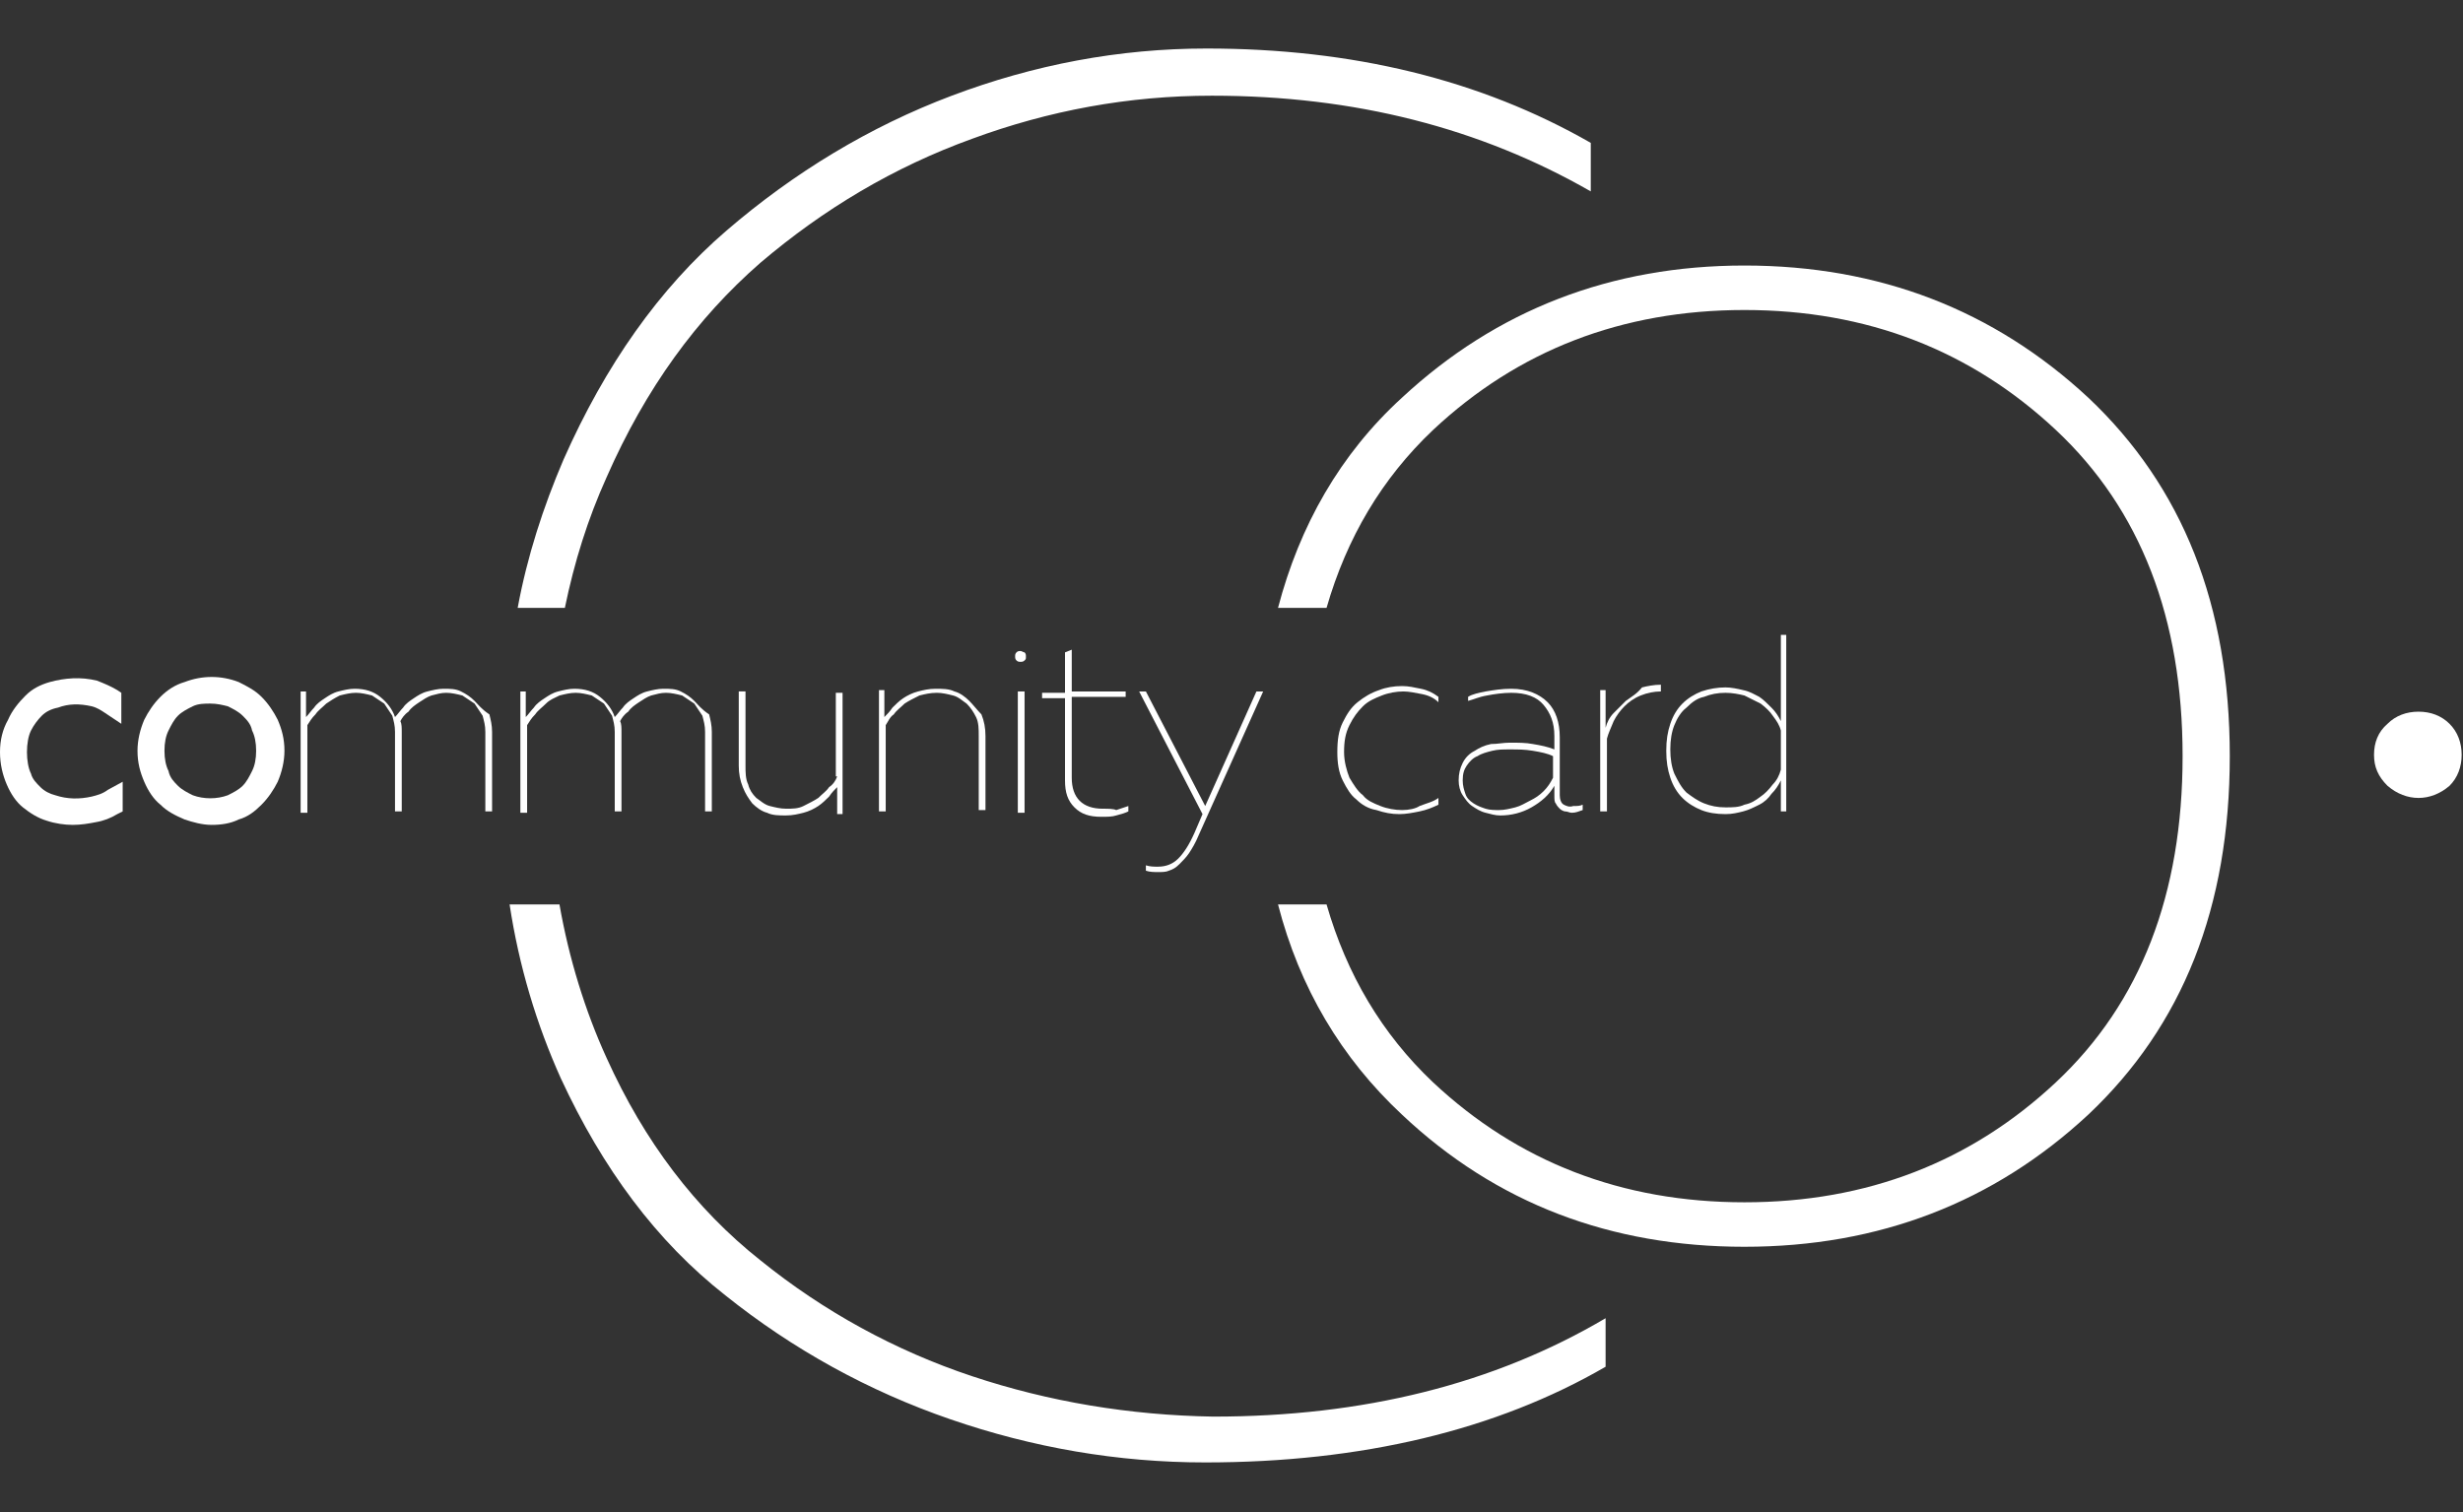
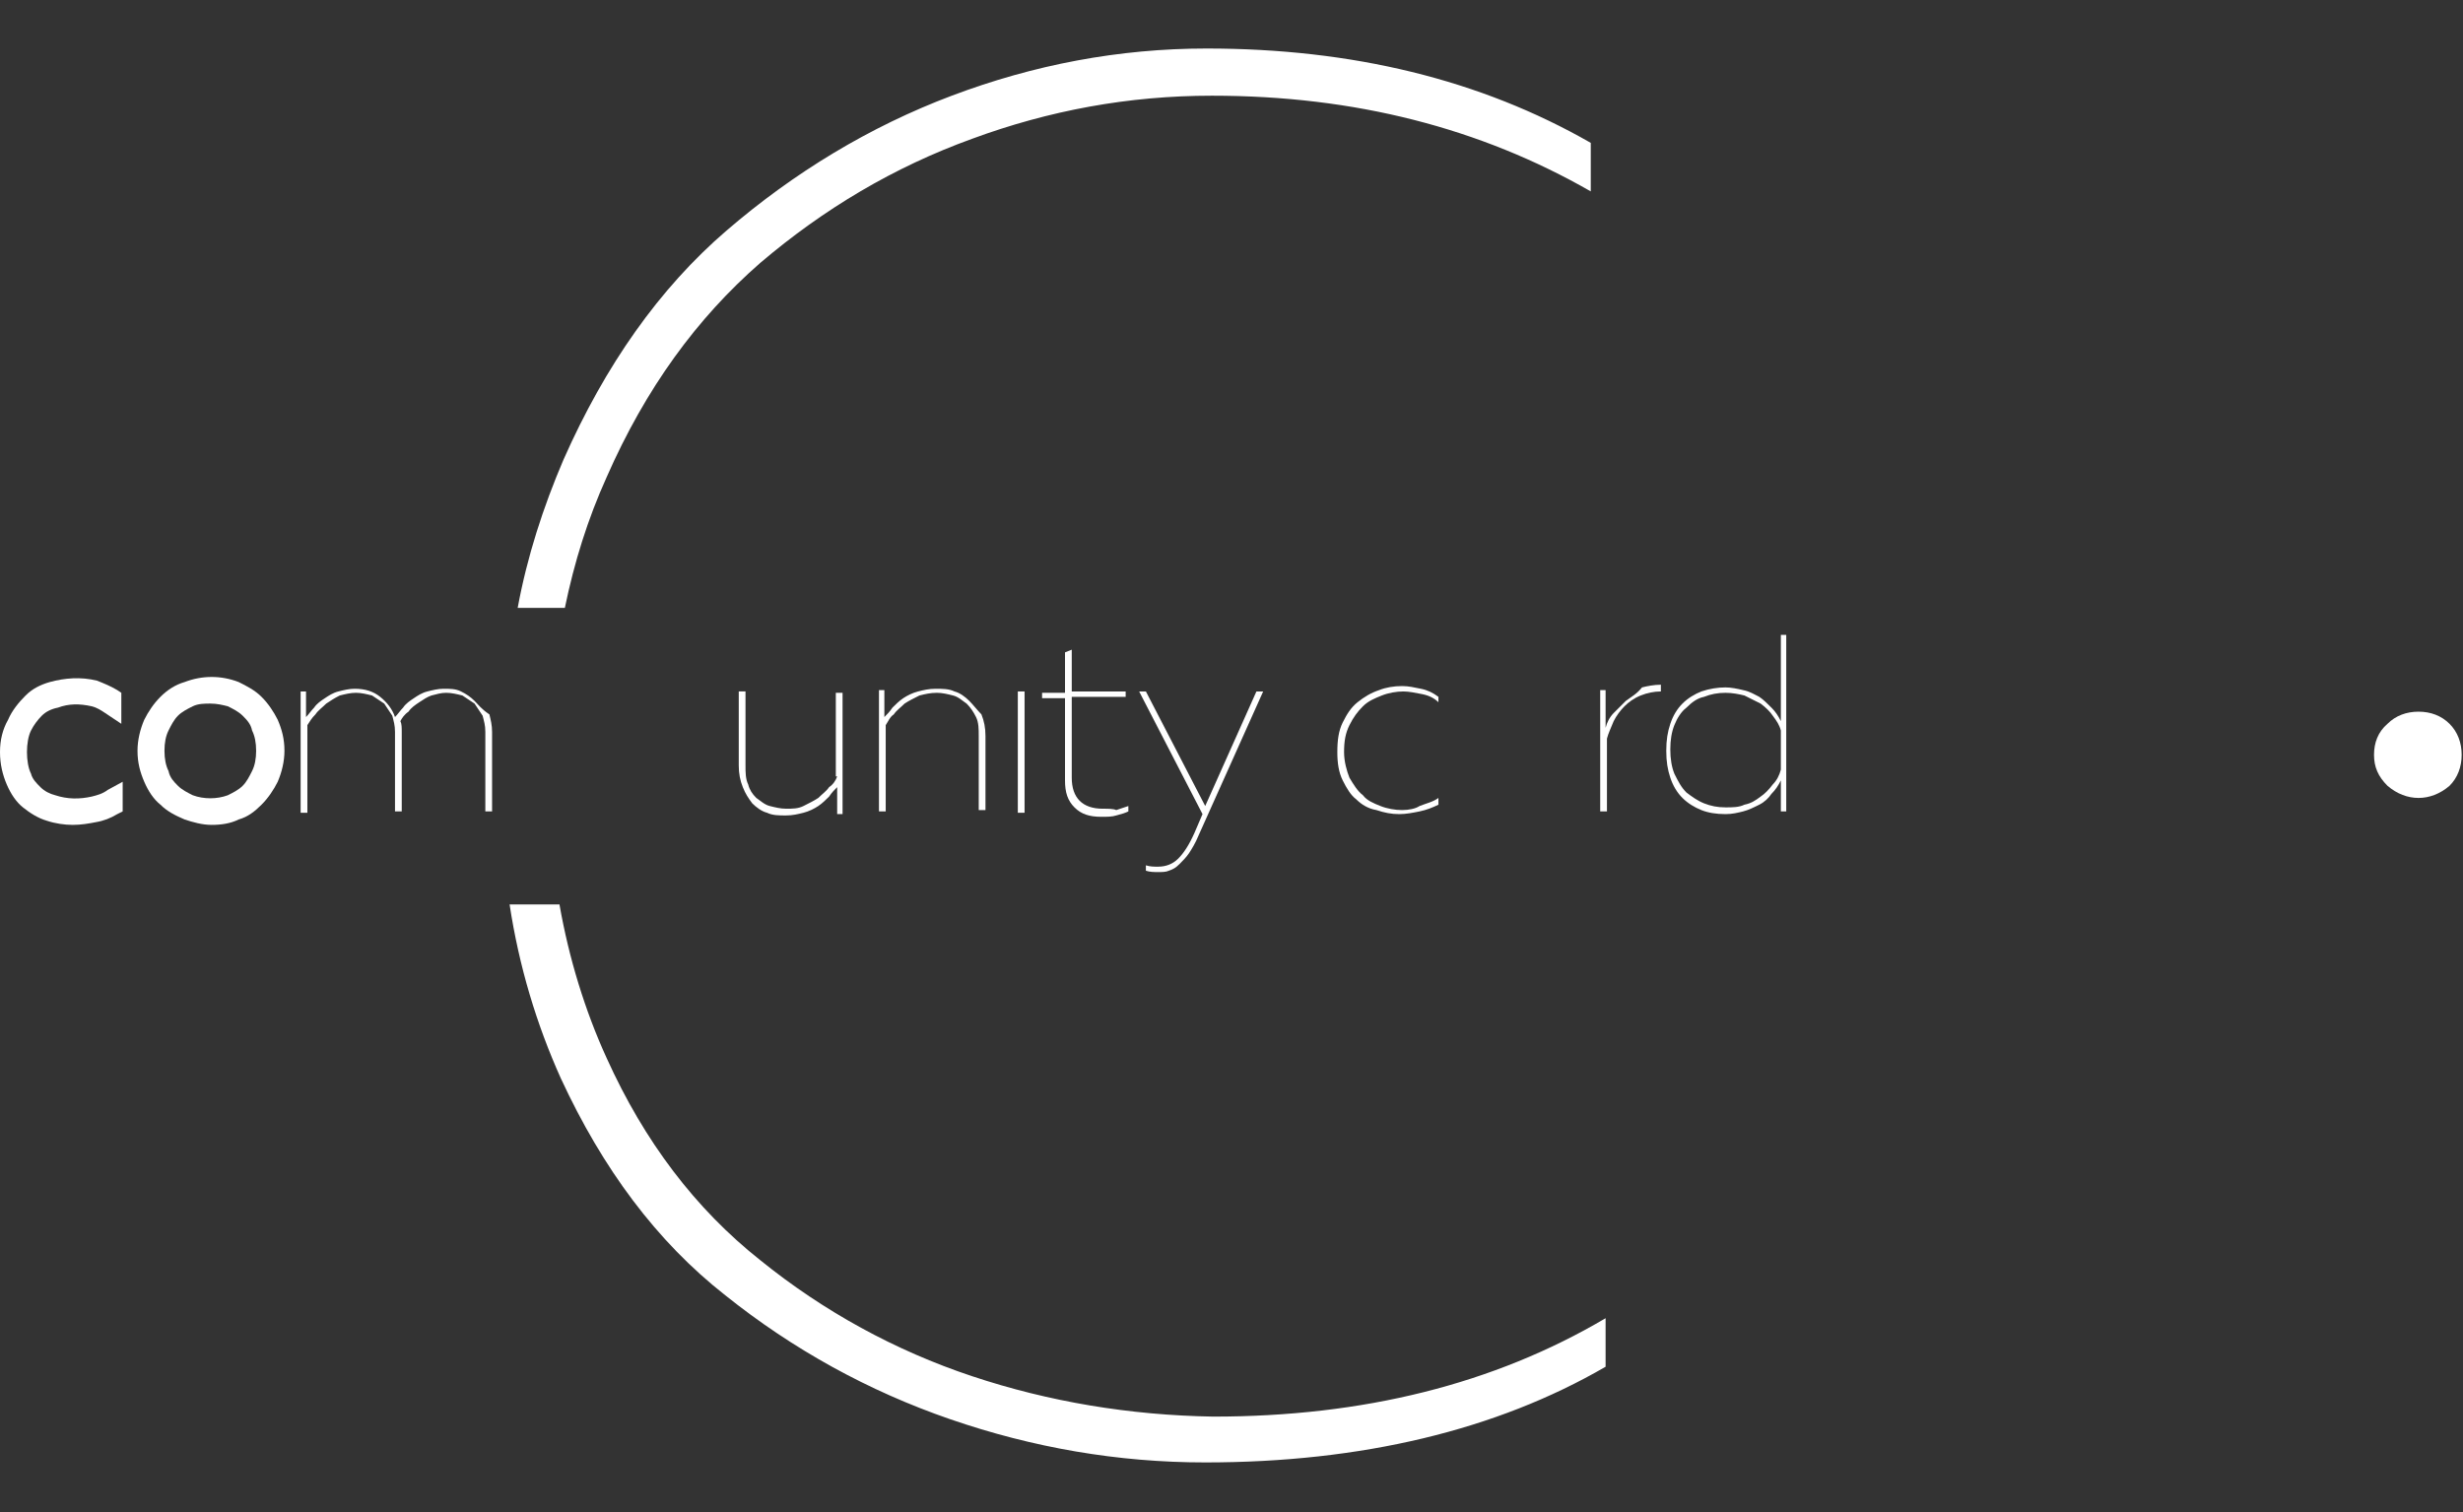
<svg xmlns="http://www.w3.org/2000/svg" version="1.1" id="Layer_2" x="0px" y="0px" viewBox="0 0 182.7 112.2" style="enable-background:new 0 0 182.7 112.2;" xml:space="preserve">
  <rect x="0" y="0" width="182.7" height="112.2" fill="#333333" stroke="none" />
  <style type="text/css">
	.st0{fill:#FFFFFF;}
</style>
  <g>
    <g>
      <g>
        <path class="st0" d="M41.9,45.1c0.7-3.4,1.7-6.6,3.1-9.7c2.9-6.6,6.7-11.8,11.4-15.9c4.7-4,9.9-7.1,15.7-9.2     c5.7-2.1,11.6-3.2,17.8-3.2c10.6,0,19.9,2.4,28.1,7.1v-3.6c-8.2-4.7-17.7-7-28.5-7c-6.5,0-12.8,1.2-18.9,3.5     c-6.1,2.3-11.7,5.7-16.7,10c-5,4.3-9,10-12.1,17c-1.5,3.5-2.7,7.2-3.4,11H41.9z" />
        <path class="st0" d="M72.1,102.1c-5.7-1.9-11-4.8-15.7-8.6c-4.8-3.8-8.6-8.8-11.4-15c-1.6-3.5-2.8-7.4-3.5-11.4h-3.7     c0.7,4.6,2,8.9,3.8,12.9c3.1,6.7,7.1,12.1,12.2,16.1c5,4,10.6,7.1,16.7,9.2c6.1,2.1,12.4,3.2,18.9,3.2c11.6,0,21.6-2.4,29.7-7.1     v-3.6c-8.3,4.9-18,7.3-29.1,7.3C83.8,105,77.8,104,72.1,102.1z" />
-         <path class="st0" d="M129.4,19.7c-9.9,0-18.4,3.3-25.4,9.8c-4.6,4.2-7.6,9.5-9.2,15.6h3.6c1.5-5.2,4.1-9.6,7.9-13.2     c6.3-5.9,14-8.9,23.1-8.9s16.8,3,23.1,8.9c6.3,5.9,9.4,14,9.4,24.2s-3.1,18.3-9.4,24.2c-6.3,5.9-14,8.9-23.1,8.9     s-16.8-3-23.1-8.9c-3.8-3.6-6.4-8-7.9-13.2h-3.6c1.6,6.2,4.7,11.4,9.2,15.6c7,6.6,15.5,9.8,25.4,9.8c10,0,18.5-3.3,25.5-9.8     c7-6.6,10.5-15.4,10.5-26.6s-3.5-20-10.5-26.6C147.9,23,139.4,19.7,129.4,19.7z" />
        <path class="st0" d="M181.7,53.7c-0.6-0.6-1.4-0.9-2.3-0.9s-1.7,0.3-2.3,0.9c-0.7,0.6-1,1.4-1,2.3s0.3,1.6,1,2.3     c0.7,0.6,1.5,0.9,2.3,0.9s1.6-0.3,2.3-0.9c0.6-0.6,0.9-1.4,0.9-2.3S182.3,54.3,181.7,53.7z" />
      </g>
    </g>
    <g>
      <path class="st0" d="M6.8,59.1c-0.9,0.2-1.8,0.2-2.7-0.1c-0.4-0.1-0.8-0.3-1.1-0.6c-0.3-0.3-0.6-0.6-0.7-1C2.1,57,2,56.4,2,55.8    c0-0.6,0.1-1.2,0.3-1.6c0.2-0.4,0.5-0.8,0.8-1.1c0.3-0.3,0.7-0.5,1.2-0.6c0.8-0.3,1.6-0.3,2.5-0.1c0.4,0.1,0.7,0.3,1,0.5L9,53.7    v-2.3l-0.3-0.2c-0.5-0.3-1-0.5-1.5-0.7c-1.2-0.3-2.4-0.2-3.5,0.1c-0.7,0.2-1.3,0.5-1.8,1c-0.5,0.5-1,1.1-1.3,1.8    C0.2,54.1,0,54.9,0,55.8c0,0.9,0.2,1.7,0.5,2.4c0.3,0.7,0.7,1.3,1.2,1.7c0.5,0.4,1.1,0.8,1.8,1c0.6,0.2,1.3,0.3,1.9,0.3    c0.6,0,1.2-0.1,1.7-0.2c0.6-0.1,1.1-0.3,1.6-0.6l0.4-0.2V58L8,58.6C7.6,58.9,7.2,59,6.8,59.1z" />
      <path class="st0" d="M19.4,51.7c-0.5-0.5-1.1-0.8-1.7-1.1c-1.3-0.5-2.7-0.5-4,0c-0.7,0.2-1.3,0.6-1.8,1.1    c-0.5,0.5-0.9,1.1-1.2,1.7c-0.3,0.7-0.5,1.5-0.5,2.3c0,0.9,0.2,1.6,0.5,2.3c0.3,0.7,0.7,1.3,1.2,1.7c0.5,0.5,1.1,0.8,1.8,1.1    c0.6,0.2,1.3,0.4,2,0.4c0.7,0,1.4-0.1,2-0.4c0.7-0.2,1.2-0.6,1.7-1.1c0.5-0.5,0.9-1.1,1.2-1.7c0.3-0.7,0.5-1.5,0.5-2.3    c0-0.9-0.2-1.6-0.5-2.3C20.3,52.8,19.9,52.2,19.4,51.7z M14.3,59c-0.4-0.2-0.8-0.4-1.1-0.7c-0.3-0.3-0.6-0.6-0.7-1.1    c-0.2-0.4-0.3-0.9-0.3-1.5s0.1-1.1,0.3-1.5c0.2-0.4,0.4-0.8,0.7-1.1c0.3-0.3,0.7-0.5,1.1-0.7c0.4-0.2,0.9-0.2,1.3-0.2    c0.5,0,0.9,0.1,1.3,0.2c0.4,0.2,0.8,0.4,1.1,0.7c0.3,0.3,0.6,0.6,0.7,1.1c0.2,0.4,0.3,0.9,0.3,1.5s-0.1,1.1-0.3,1.5    c-0.2,0.4-0.4,0.8-0.7,1.1c-0.3,0.3-0.7,0.5-1.1,0.7C16.1,59.3,15.1,59.3,14.3,59z" />
      <path class="st0" d="M35.2,52c-0.3-0.3-0.6-0.5-1-0.7c-0.4-0.2-0.8-0.2-1.3-0.2c-0.4,0-0.8,0.1-1.2,0.2c-0.4,0.1-0.7,0.3-1,0.5    c-0.3,0.2-0.6,0.4-0.8,0.7c-0.2,0.2-0.4,0.5-0.6,0.7c-0.2-0.6-0.6-1.1-1.1-1.5c-0.5-0.4-1.1-0.6-1.9-0.6c-0.4,0-0.8,0.1-1.2,0.2    c-0.4,0.1-0.7,0.3-1,0.5c-0.3,0.2-0.6,0.4-0.8,0.7c-0.2,0.2-0.4,0.5-0.6,0.7v-1.9h-0.4v9h0.5v-6.5c0.2-0.3,0.3-0.5,0.6-0.8    c0.2-0.3,0.5-0.5,0.8-0.8c0.3-0.2,0.6-0.4,1-0.6c0.4-0.1,0.8-0.2,1.2-0.2s0.8,0.1,1.2,0.2c0.3,0.2,0.6,0.4,0.9,0.6    c0.2,0.3,0.4,0.6,0.6,0.9c0.1,0.4,0.2,0.7,0.2,1.2v5.9h0.5v-5.9c0-0.3,0-0.6-0.1-0.8c0.1-0.2,0.3-0.5,0.6-0.7    c0.2-0.3,0.5-0.5,0.8-0.7c0.3-0.2,0.6-0.4,0.9-0.5c0.4-0.1,0.7-0.2,1.1-0.2c0.4,0,0.8,0.1,1.2,0.2c0.3,0.2,0.6,0.4,0.9,0.6    c0.2,0.3,0.4,0.6,0.6,0.9c0.1,0.4,0.2,0.7,0.2,1.2v5.9h0.5v-5.9c0-0.5-0.1-0.9-0.2-1.3C35.7,52.6,35.5,52.3,35.2,52z" />
-       <path class="st0" d="M51.5,52c-0.3-0.3-0.6-0.5-1-0.7c-0.4-0.2-0.8-0.2-1.3-0.2c-0.4,0-0.8,0.1-1.2,0.2c-0.4,0.1-0.7,0.3-1,0.5    c-0.3,0.2-0.6,0.4-0.8,0.7c-0.2,0.2-0.4,0.5-0.6,0.7c-0.2-0.6-0.6-1.1-1.1-1.5c-0.5-0.4-1.1-0.6-1.9-0.6c-0.4,0-0.8,0.1-1.2,0.2    c-0.4,0.1-0.7,0.3-1,0.5c-0.3,0.2-0.6,0.4-0.8,0.7c-0.2,0.2-0.4,0.5-0.6,0.7v-1.9h-0.4v9h0.5v-6.5c0.2-0.3,0.3-0.5,0.6-0.8    c0.2-0.3,0.5-0.5,0.8-0.8s0.6-0.4,1-0.6c0.4-0.1,0.8-0.2,1.2-0.2c0.4,0,0.8,0.1,1.2,0.2c0.3,0.2,0.6,0.4,0.9,0.6    c0.2,0.3,0.4,0.6,0.6,0.9c0.1,0.4,0.2,0.7,0.2,1.2v5.9h0.5v-5.9c0-0.3,0-0.6-0.1-0.8c0.1-0.2,0.3-0.5,0.6-0.7    c0.2-0.3,0.5-0.5,0.8-0.7c0.3-0.2,0.6-0.4,0.9-0.5c0.4-0.1,0.7-0.2,1.1-0.2c0.4,0,0.8,0.1,1.2,0.2c0.3,0.2,0.6,0.4,0.9,0.6    c0.2,0.3,0.4,0.6,0.6,0.9c0.1,0.4,0.2,0.7,0.2,1.2v5.9h0.5v-5.9c0-0.5-0.1-0.9-0.2-1.3C52,52.6,51.8,52.3,51.5,52z" />
      <path class="st0" d="M62.1,57.6c-0.1,0.3-0.3,0.6-0.6,0.8c-0.2,0.3-0.5,0.5-0.8,0.8c-0.3,0.2-0.7,0.4-1.1,0.6    c-0.4,0.2-0.8,0.2-1.3,0.2c-0.4,0-0.8-0.1-1.2-0.2c-0.4-0.1-0.7-0.4-1-0.6c-0.3-0.3-0.5-0.6-0.6-1c-0.2-0.4-0.2-0.9-0.2-1.4v-5.5    h-0.5v5.5c0,0.6,0.1,1.1,0.3,1.6c0.2,0.5,0.4,0.8,0.7,1.2c0.3,0.3,0.7,0.6,1.1,0.7c0.4,0.2,0.9,0.2,1.4,0.2c0.5,0,0.9-0.1,1.3-0.2    c0.4-0.1,0.8-0.3,1.1-0.5c0.3-0.2,0.6-0.5,0.8-0.7c0.2-0.3,0.4-0.5,0.6-0.7v2h0.4v-9h-0.5V57.6z" />
      <path class="st0" d="M71.9,52c-0.3-0.3-0.7-0.6-1.1-0.7c-0.4-0.2-0.9-0.2-1.4-0.2c-0.5,0-0.9,0.1-1.3,0.2    c-0.4,0.1-0.8,0.3-1.1,0.5c-0.3,0.2-0.6,0.5-0.8,0.7c-0.2,0.3-0.4,0.5-0.6,0.7v-2h-0.4v9h0.5v-6.4c0.2-0.3,0.3-0.6,0.6-0.8    c0.2-0.3,0.5-0.5,0.8-0.8c0.3-0.2,0.7-0.4,1.1-0.6c0.4-0.1,0.8-0.2,1.3-0.2c0.4,0,0.8,0.1,1.2,0.2c0.4,0.1,0.7,0.4,1,0.6    c0.3,0.3,0.5,0.6,0.7,1s0.2,0.9,0.2,1.4v5.5h0.5v-5.5c0-0.6-0.1-1.1-0.3-1.6C72.5,52.7,72.2,52.3,71.9,52z" />
      <rect x="75.5" y="51.3" class="st0" width="0.5" height="9" />
-       <path class="st0" d="M75.7,48.3c-0.1,0-0.2,0-0.3,0.1c-0.1,0.1-0.1,0.2-0.1,0.3c0,0.1,0,0.2,0.1,0.3c0.1,0.1,0.2,0.1,0.3,0.1    c0.1,0,0.2,0,0.3-0.1c0.1-0.1,0.1-0.1,0.1-0.3c0-0.1,0-0.2-0.1-0.3C75.9,48.4,75.8,48.3,75.7,48.3z" />
      <path class="st0" d="M81.8,60c-1.5,0-2.3-0.8-2.3-2.3v-6h4v-0.4h-4v-3.1l-0.5,0.2v3h-1.7v0.4h1.7v6.1c0,0.9,0.2,1.5,0.7,2    c0.5,0.5,1.1,0.7,2,0.7c0.4,0,0.8,0,1.1-0.1c0.4-0.1,0.7-0.2,0.9-0.3v-0.4c-0.3,0.1-0.6,0.2-0.9,0.3C82.6,60,82.2,60,81.8,60z" />
      <path class="st0" d="M89.4,59.8L85,51.3h-0.5l4.7,9.1l-0.6,1.4c-0.4,0.9-0.8,1.5-1.2,1.9c-0.4,0.4-0.9,0.6-1.5,0.6    c-0.3,0-0.6,0-0.9-0.1v0.4c0.3,0.1,0.6,0.1,0.9,0.1c0.3,0,0.6,0,0.8-0.1c0.3-0.1,0.5-0.2,0.8-0.5c0.2-0.2,0.5-0.5,0.7-0.8    c0.2-0.3,0.5-0.8,0.7-1.3l4.8-10.7h-0.5L89.4,59.8z" />
      <path class="st0" d="M104,60.1c-0.5,0-1.1-0.1-1.6-0.3c-0.5-0.2-1-0.4-1.3-0.8c-0.4-0.3-0.7-0.8-1-1.3c-0.2-0.5-0.4-1.2-0.4-1.9    c0-0.8,0.1-1.4,0.4-2c0.3-0.6,0.6-1,1-1.4c0.4-0.4,0.9-0.6,1.4-0.8c0.5-0.2,1.1-0.3,1.6-0.3c0.4,0,0.9,0.1,1.4,0.2    c0.5,0.1,0.9,0.3,1.2,0.6v-0.4c-0.4-0.3-0.8-0.5-1.3-0.6c-0.5-0.1-0.9-0.2-1.4-0.2c-0.6,0-1.2,0.1-1.7,0.3    c-0.6,0.2-1.1,0.5-1.6,0.9c-0.5,0.4-0.8,0.9-1.1,1.5c-0.3,0.6-0.4,1.3-0.4,2.2c0,0.8,0.1,1.5,0.4,2.1c0.3,0.6,0.6,1.1,1,1.4    c0.4,0.4,0.9,0.7,1.5,0.8c0.6,0.2,1.1,0.3,1.7,0.3c0.5,0,1-0.1,1.5-0.2c0.5-0.1,1-0.3,1.4-0.5v-0.5c-0.4,0.3-0.9,0.4-1.4,0.6    C105,60,104.5,60.1,104,60.1z" />
-       <path class="st0" d="M116,59.7c-0.2-0.1-0.3-0.4-0.3-0.7v-4.3c0-1.1-0.3-2-0.9-2.6c-0.6-0.6-1.5-1-2.7-1c-0.7,0-1.3,0.1-1.9,0.2    c-0.5,0.1-1,0.2-1.3,0.4V52c0.4-0.1,0.8-0.3,1.4-0.4c0.5-0.1,1.2-0.2,1.8-0.2c1.1,0,1.9,0.3,2.4,0.9c0.5,0.6,0.8,1.3,0.8,2.3v1    c-0.5-0.2-1-0.3-1.6-0.4c-0.5-0.1-1.1-0.1-1.7-0.1c-0.5,0-0.9,0.1-1.4,0.1c-0.5,0.1-0.9,0.3-1.2,0.5c-0.4,0.2-0.7,0.5-0.9,0.9    c-0.2,0.4-0.3,0.8-0.3,1.3c0,0.4,0.1,0.8,0.3,1.1c0.2,0.3,0.4,0.6,0.7,0.8c0.3,0.2,0.6,0.4,1,0.5c0.4,0.1,0.7,0.2,1.1,0.2    c0.8,0,1.6-0.2,2.3-0.6c0.7-0.4,1.3-0.9,1.7-1.6V59c0,0.3,0,0.5,0.1,0.6c0.1,0.2,0.2,0.3,0.3,0.4c0.1,0.1,0.3,0.2,0.4,0.2    c0.2,0,0.3,0.1,0.5,0.1c0.3,0,0.5-0.1,0.8-0.2v-0.4c-0.2,0.1-0.4,0.1-0.7,0.1C116.4,59.9,116.2,59.8,116,59.7z M115.2,57.7    c-0.2,0.4-0.4,0.7-0.7,1c-0.3,0.3-0.6,0.5-1,0.7c-0.4,0.2-0.7,0.4-1.1,0.5c-0.4,0.1-0.8,0.2-1.2,0.2c-0.3,0-0.7,0-1-0.1    c-0.3-0.1-0.6-0.2-0.9-0.4c-0.3-0.2-0.5-0.4-0.6-0.7c-0.1-0.3-0.2-0.6-0.2-1c0-0.5,0.1-0.8,0.3-1.1c0.2-0.3,0.5-0.6,0.8-0.7    c0.3-0.2,0.7-0.3,1.1-0.4c0.4-0.1,0.8-0.1,1.3-0.1c0.6,0,1.1,0,1.7,0.1c0.6,0.1,1.1,0.2,1.5,0.4V57.7z" />
      <path class="st0" d="M120.6,52c-0.3,0.3-0.6,0.6-0.9,0.9s-0.5,0.7-0.6,1.1v-2.8h-0.4v9h0.5v-5.4c0.1-0.4,0.3-0.8,0.5-1.3    c0.2-0.4,0.5-0.8,0.8-1.1c0.3-0.3,0.7-0.6,1.2-0.8c0.5-0.2,1-0.3,1.5-0.3v-0.5c-0.5,0-1,0.1-1.4,0.2C121.4,51.5,121,51.7,120.6,52    z" />
      <path class="st0" d="M132.1,47.1v6.4c-0.2-0.4-0.4-0.7-0.7-1c-0.3-0.3-0.6-0.6-0.9-0.8c-0.4-0.2-0.7-0.4-1.2-0.5    c-0.4-0.1-0.9-0.2-1.3-0.2c-0.6,0-1.2,0.1-1.8,0.3c-0.5,0.2-1,0.5-1.4,0.9c-0.4,0.4-0.7,0.9-0.9,1.5c-0.2,0.6-0.3,1.2-0.3,2    s0.1,1.4,0.3,2c0.2,0.6,0.5,1.1,0.9,1.5c0.4,0.4,0.9,0.7,1.4,0.9c0.5,0.2,1.1,0.3,1.8,0.3c0.5,0,0.9-0.1,1.3-0.2    c0.4-0.1,0.8-0.3,1.2-0.5c0.4-0.2,0.7-0.5,0.9-0.8c0.3-0.3,0.5-0.6,0.7-1v2.3h0.4V47.1H132.1z M132.1,57.1    c-0.1,0.4-0.3,0.8-0.6,1.1c-0.3,0.4-0.6,0.7-0.9,0.9c-0.4,0.3-0.7,0.5-1.2,0.6c-0.4,0.2-0.9,0.2-1.4,0.2c-0.6,0-1.1-0.1-1.6-0.3    c-0.5-0.2-0.9-0.5-1.3-0.8c-0.4-0.4-0.6-0.8-0.9-1.4c-0.2-0.5-0.3-1.1-0.3-1.8c0-0.7,0.1-1.3,0.3-1.8c0.2-0.5,0.5-1,0.9-1.3    c0.4-0.4,0.8-0.7,1.3-0.8c0.5-0.2,1-0.3,1.6-0.3c0.5,0,1,0.1,1.4,0.2c0.4,0.2,0.8,0.4,1.2,0.6c0.4,0.3,0.7,0.6,0.9,0.9    c0.3,0.4,0.5,0.7,0.6,1.1V57.1z" />
    </g>
  </g>
</svg>